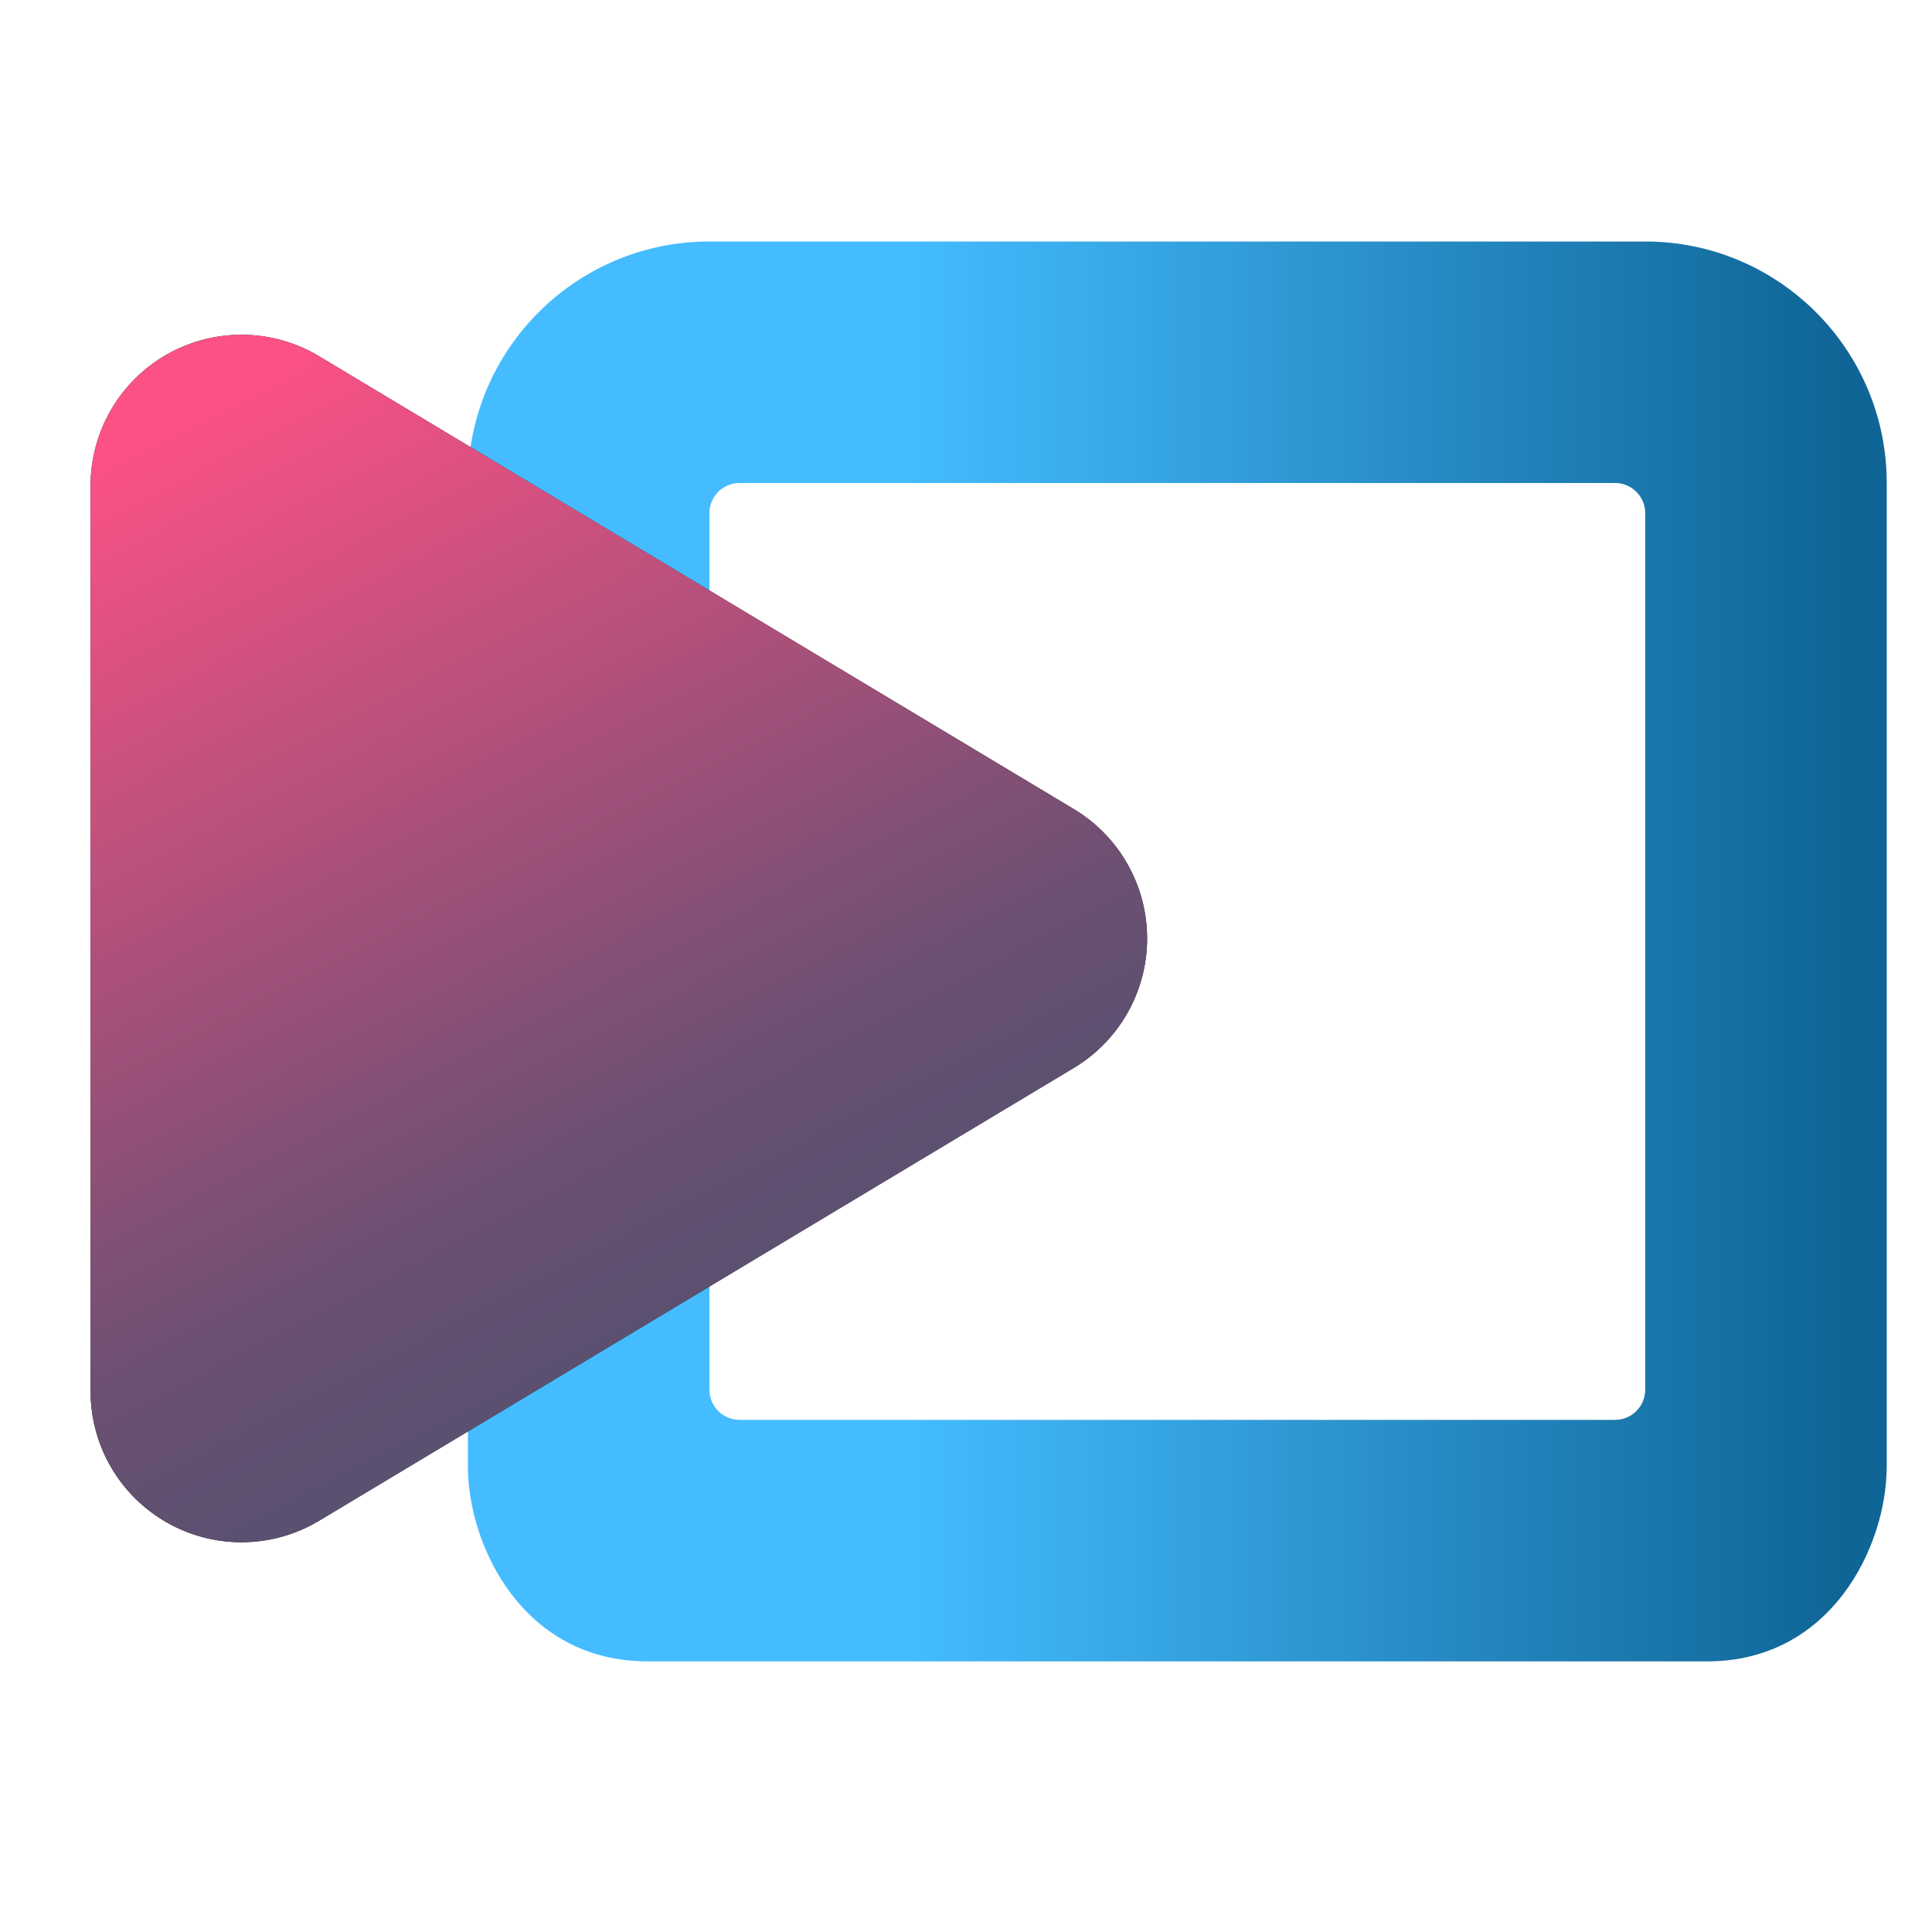
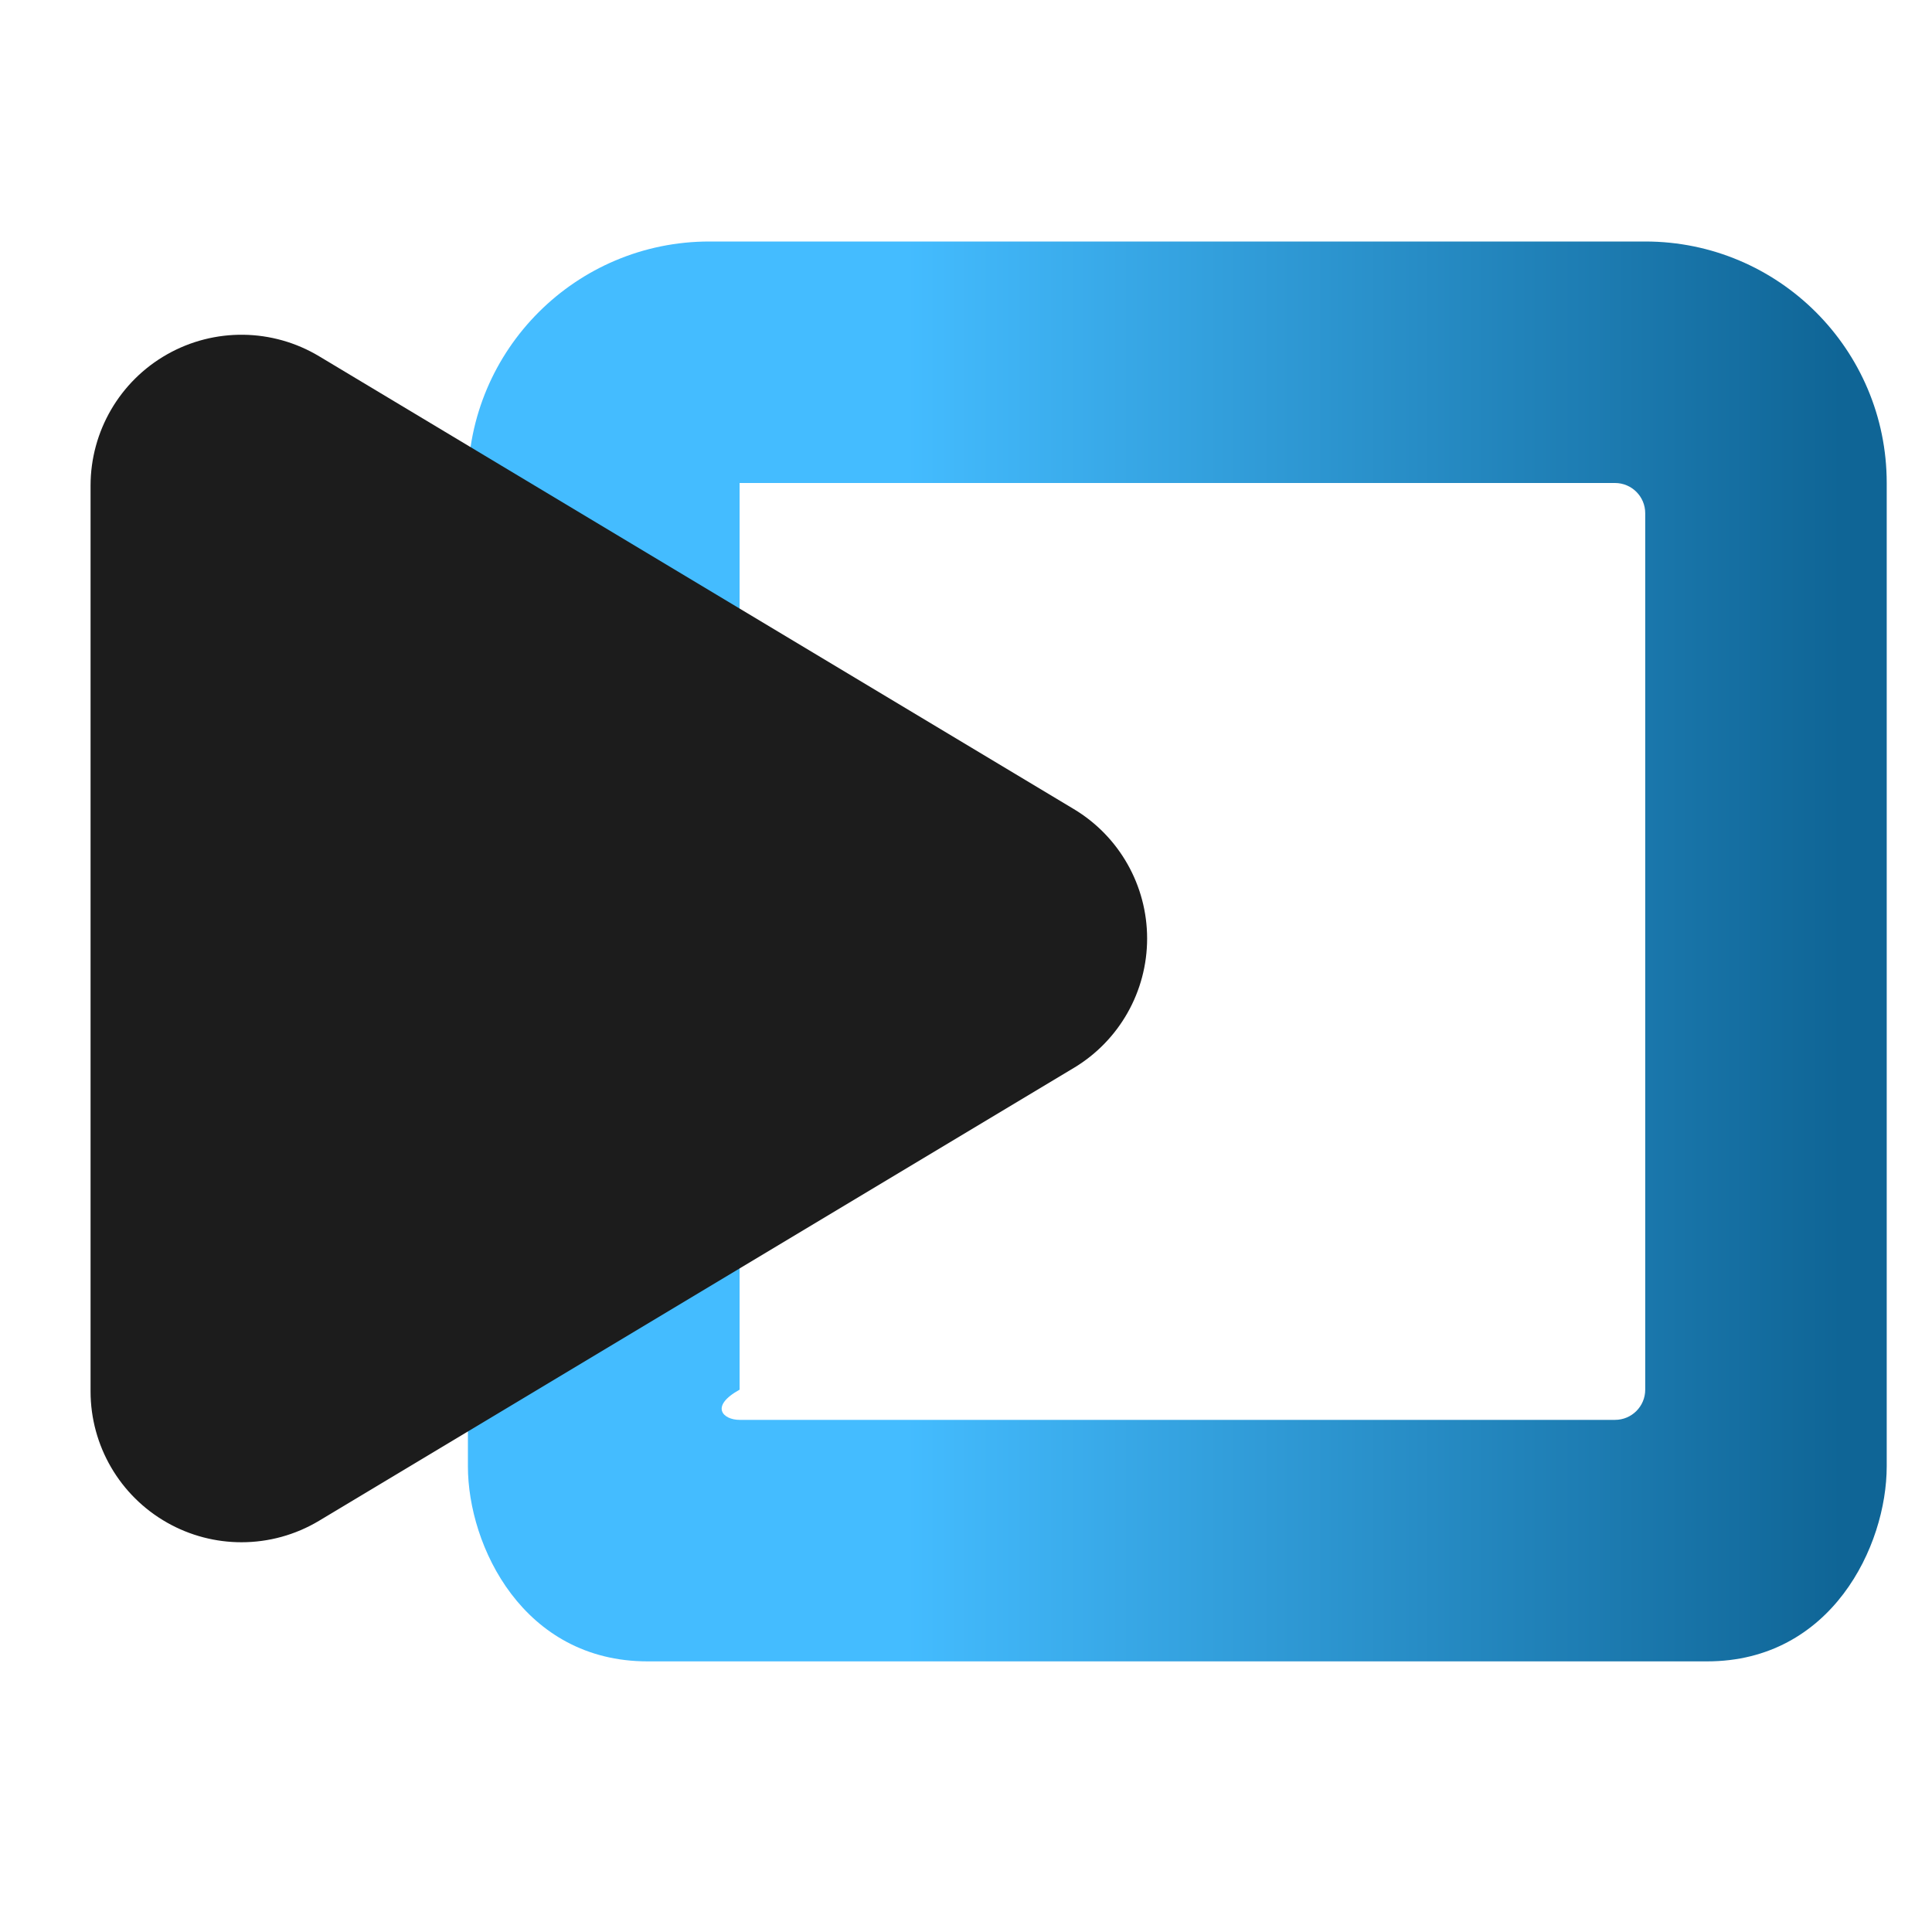
<svg xmlns="http://www.w3.org/2000/svg" width="64" height="64" viewBox="0 0 64 64" fill="none">
-   <path fill-rule="evenodd" clip-rule="evenodd" d="M15.5 16C15.5 11.582 19.082 8 23.5 8H54.5C58.918 8 62.5 11.582 62.5 16V48.571C62.5 51.222 60.664 55.035 56.551 55.035H21.45C17.338 55.035 15.5 51.223 15.5 48.571V16ZM54.5 17C54.5 16.448 54.052 16 53.5 16L24.5 16C23.948 16 23.5 16.448 23.5 17V46.035C23.5 46.588 23.948 47.035 24.5 47.035H53.5C54.052 47.035 54.5 46.588 54.5 46.035V17Z" fill="url(#paint0_linear)" />
+   <path fill-rule="evenodd" clip-rule="evenodd" d="M15.5 16C15.5 11.582 19.082 8 23.5 8H54.5C58.918 8 62.5 11.582 62.5 16V48.571C62.5 51.222 60.664 55.035 56.551 55.035H21.45C17.338 55.035 15.5 51.223 15.5 48.571V16ZM54.5 17C54.5 16.448 54.052 16 53.5 16L24.5 16V46.035C23.5 46.588 23.948 47.035 24.5 47.035H53.5C54.052 47.035 54.5 46.588 54.5 46.035V17Z" fill="url(#paint0_linear)" />
  <path d="M10.572 50.376L35.572 35.376C37.078 34.473 38 32.845 38 31.089C38 29.333 37.078 27.705 35.572 26.802L10.572 11.802C9.028 10.875 7.104 10.85 5.536 11.738C3.969 12.625 3 14.288 3 16.089V46.089C3 47.89 3.969 49.553 5.537 50.44C6.301 50.873 7.151 51.089 8 51.089C8.891 51.089 9.781 50.851 10.572 50.376Z" fill="#1C1C1C" />
-   <path d="M10.572 50.376L35.572 35.376C37.078 34.473 38 32.845 38 31.089C38 29.333 37.078 27.705 35.572 26.802L10.572 11.802C9.028 10.875 7.104 10.85 5.536 11.738C3.969 12.625 3 14.288 3 16.089V46.089C3 47.89 3.969 49.553 5.537 50.44C6.301 50.873 7.151 51.089 8 51.089C8.891 51.089 9.781 50.851 10.572 50.376Z" fill="url(#paint1_linear)" />
  <defs>
    <linearGradient id="paint0_linear" x1="30" y1="32" x2="61" y2="32" gradientUnits="userSpaceOnUse">
      <stop stop-color="#44BCFF" />
      <stop offset="1" stop-color="#0F6596" />
    </linearGradient>
    <linearGradient id="paint1_linear" x1="43.007" y1="49.276" x2="20.506" y2="6.026" gradientUnits="userSpaceOnUse">
      <stop stop-color="#364F6B" />
      <stop offset="0.428" stop-color="#6B5072" />
      <stop offset="1" stop-color="#FC5185" />
    </linearGradient>
  </defs>
</svg>